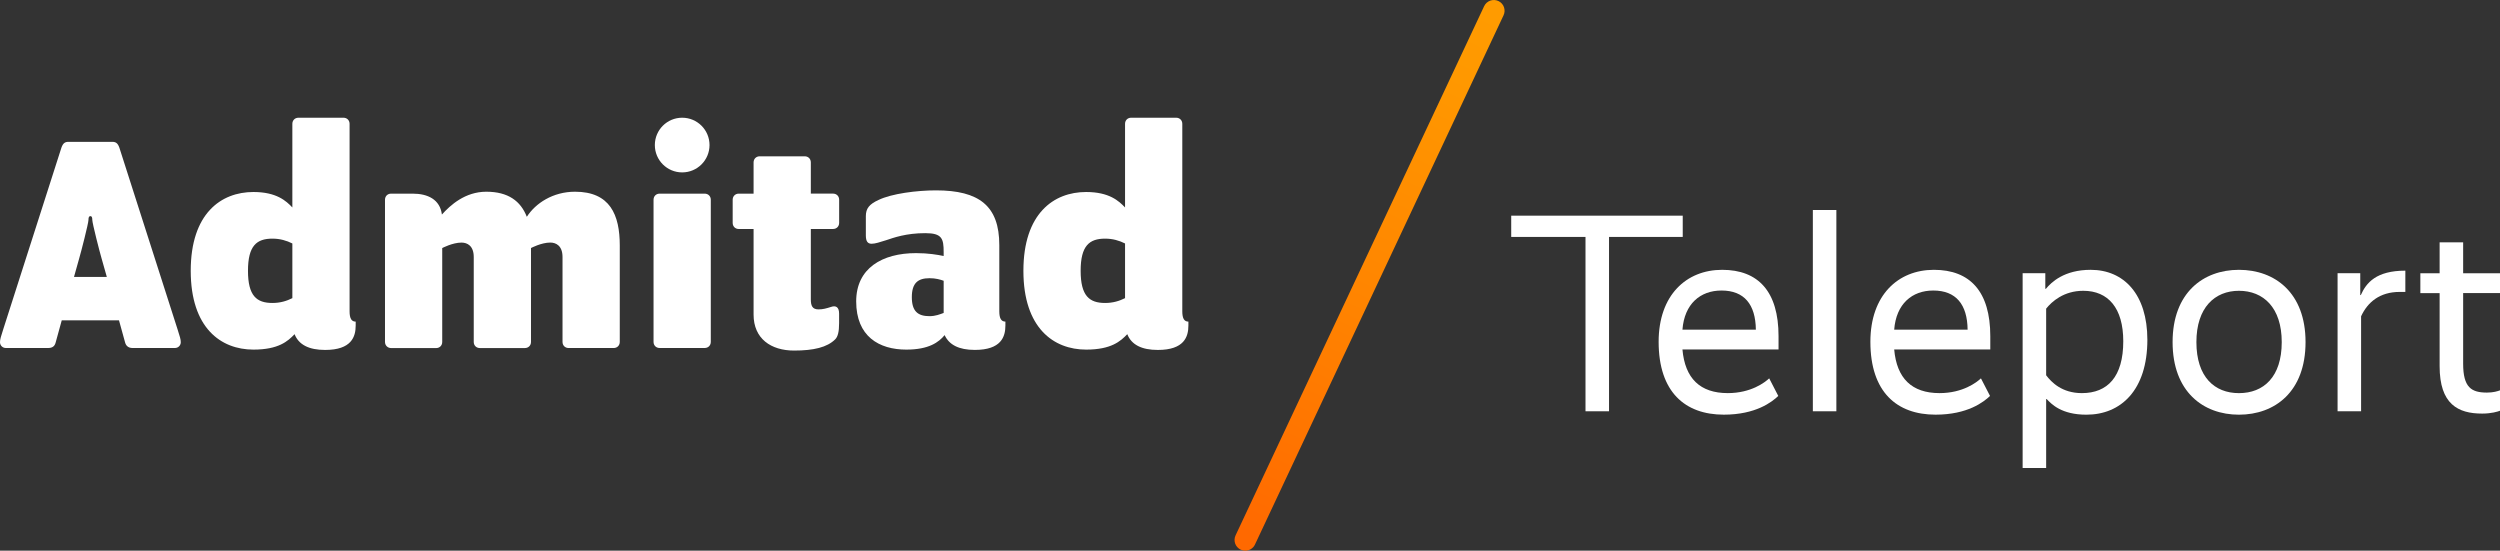
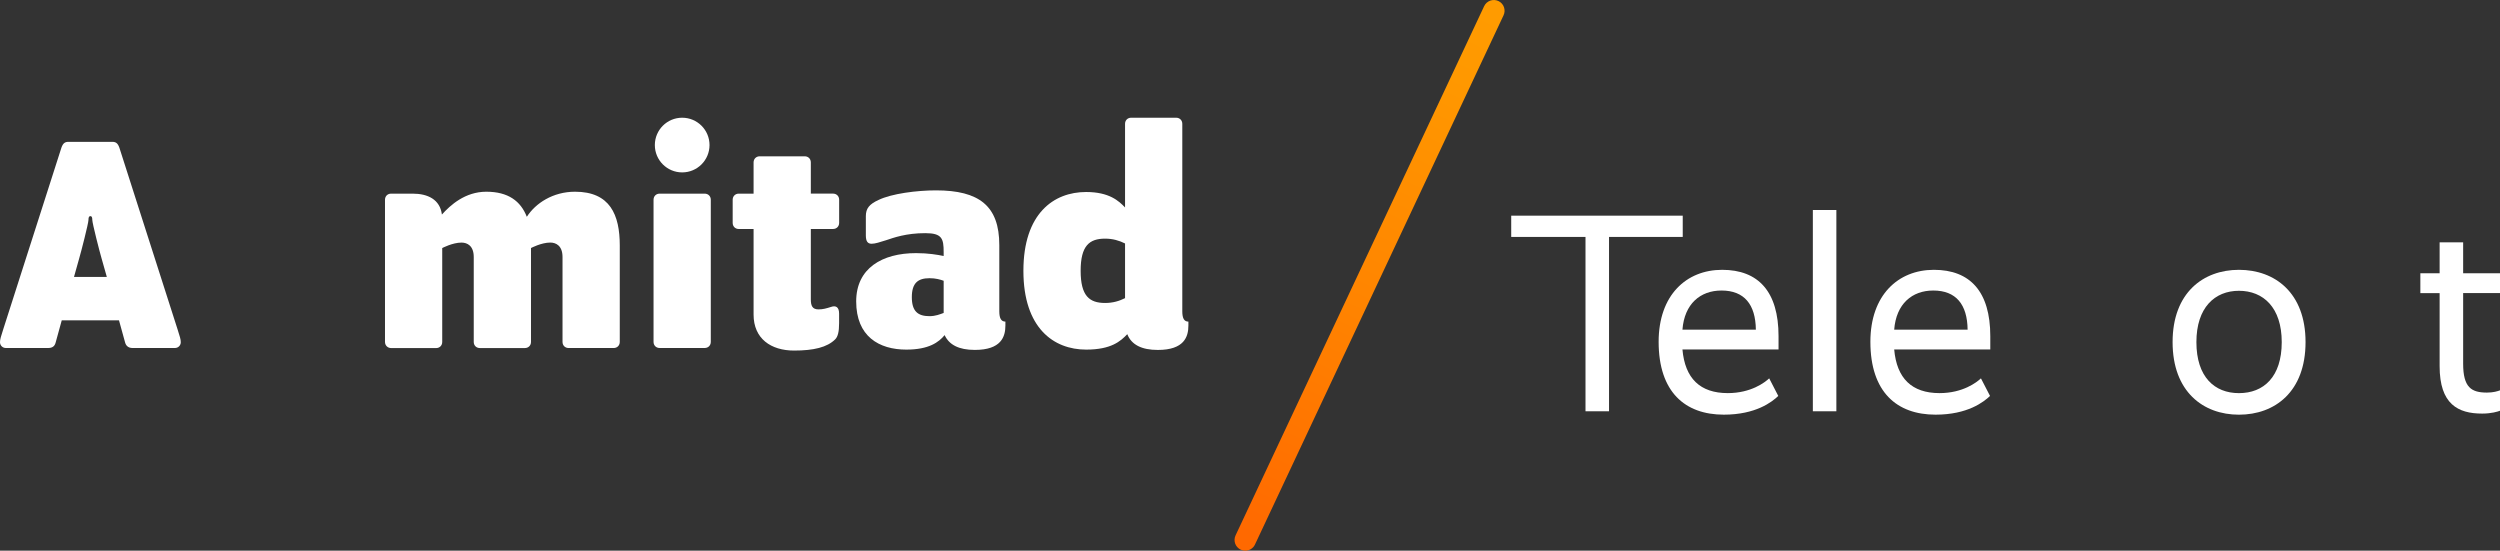
<svg xmlns="http://www.w3.org/2000/svg" x="0px" y="0px" viewBox="0 0 1040.6 229.21" style="enable-background:new 0 0 1040.6 229.21;" xml:space="preserve">
  <rect x="0" y="0" width="1040.6" height="229.21" fill="#333333" stroke="none" />
  <style type="text/css"> .st0{fill:#1A1A1A;} .st1{fill:#FFFFFF;} .st2{fill:none;stroke:#333333;stroke-width:0.5;stroke-miterlimit:10;} .st3{opacity:0;fill:none;stroke:#333333;stroke-width:0.5;stroke-miterlimit:10;} .st4{opacity:0.143;fill:none;stroke:#333333;stroke-width:0.5;stroke-miterlimit:10;} .st5{opacity:0.286;fill:none;stroke:#333333;stroke-width:0.5;stroke-miterlimit:10;} .st6{opacity:0.429;fill:none;stroke:#333333;stroke-width:0.5;stroke-miterlimit:10;} .st7{opacity:0.571;fill:none;stroke:#333333;stroke-width:0.5;stroke-miterlimit:10;} .st8{opacity:0.714;fill:none;stroke:#333333;stroke-width:0.5;stroke-miterlimit:10;} .st9{opacity:0.857;fill:none;stroke:#333333;stroke-width:0.5;stroke-miterlimit:10;} .st10{fill:url(#SVGID_1_);} .st11{fill-rule:evenodd;clip-rule:evenodd;fill:#6B31BD;} .st12{fill:url(#SVGID_2_);} .st13{fill:#2E71F7;} .st14{fill:#2CC4FF;} .st15{fill:none;stroke:#4D4D4D;stroke-width:0.5;stroke-miterlimit:10;} .st16{fill:none;stroke:#333333;stroke-miterlimit:10;} .st17{fill:url(#SVGID_3_);} .st18{fill:url(#SVGID_4_);} .st19{fill:url(#SVGID_5_);} .st20{fill:url(#SVGID_6_);} .st21{fill:url(#SVGID_7_);} .st22{fill:url(#SVGID_8_);} .st23{fill:url(#SVGID_9_);} .st24{fill:url(#SVGID_10_);} .st25{fill:url(#SVGID_11_);} .st26{fill:url(#SVGID_12_);} .st27{fill:#D4145A;} .st28{fill:#FF674F;} .st29{fill:url(#SVGID_13_);} .st30{fill:#00AA45;} .st31{fill:#8CC63F;} .st32{fill:url(#SVGID_14_);} .st33{fill:#28BC7F;} .st34{fill:#4C82EC;} .st35{fill:url(#SVGID_15_);} .st36{fill:#663FC9;} .st37{fill:#7F5EDF;} .st38{fill:url(#SVGID_16_);} .st39{fill:url(#SVGID_17_);} .st40{fill:url(#SVGID_18_);} .st41{fill:url(#SVGID_19_);} .st42{fill:url(#SVGID_20_);} .st43{fill:url(#SVGID_21_);} .st44{fill:url(#SVGID_22_);} .st45{fill:url(#SVGID_23_);} .st46{fill:url(#SVGID_24_);} .st47{fill:url(#SVGID_25_);} .st48{fill:url(#SVGID_26_);} .st49{fill:url(#SVGID_27_);} .st50{fill:url(#SVGID_28_);} .st51{fill:url(#SVGID_29_);} .st52{fill:url(#SVGID_30_);} .st53{fill:url(#SVGID_31_);} .st54{fill:url(#SVGID_32_);} .st55{fill:url(#SVGID_33_);} .st56{fill:url(#SVGID_34_);} .st57{fill:#D476A7;} .st58{fill:url(#SVGID_35_);} .st59{fill:url(#SVGID_36_);} .st60{fill:#FFC663;} .st61{fill:url(#SVGID_37_);} .st62{fill:url(#SVGID_38_);} .st63{fill:url(#SVGID_39_);} .st64{fill:url(#SVGID_40_);} .st65{fill:url(#SVGID_41_);} .st66{fill:url(#SVGID_42_);} .st67{fill:url(#SVGID_43_);} .st68{fill:url(#SVGID_44_);} .st69{fill:url(#SVGID_45_);} .st70{fill:url(#SVGID_46_);} .st71{fill:url(#SVGID_47_);} .st72{fill:url(#SVGID_48_);} </style>
  <g id="BG"> </g>
  <g id="Lines"> </g>
  <g id="Content">
    <g>
      <g>
        <path class="st1" d="M23.16,142.58c-0.4,1.61-1.47,2.27-3.08,2.27H2.41c-1.34,0-2.41-1.07-2.41-2.41c0-1.2,0.4-2.41,1.34-5.35 l24.23-75.64c0.67-1.87,1.47-2.41,2.95-2.41h18.21c1.47,0,2.27,0.53,2.95,2.41l24.23,75.64c0.94,2.94,1.34,4.15,1.34,5.35 c0,1.34-1.07,2.41-2.41,2.41H55.16c-1.61,0-2.68-0.8-3.08-2.27l-2.55-9.24H25.7L23.16,142.58z M42.3,107.63 c-0.8-2.68-3.88-14.73-3.88-16.06c0-1.2-0.27-1.61-0.8-1.61c-0.53,0-0.8,0.4-0.8,1.61c0,1.34-3.08,13.39-3.88,16.06l-2.14,7.63 h13.66L42.3,107.63z" />
-         <path class="st1" d="M105.49,145.52c-13.52,0-26.1-8.97-26.1-32.8s12.58-32.8,26.1-32.8c9.64,0,13.66,3.75,16.2,6.43V51.54 c0-1.47,1.07-2.54,2.54-2.54h18.74c1.47,0,2.54,1.07,2.54,2.54v78.05c0,2.95,0.8,4.28,2.54,4.28v1.61 c0,4.69-1.74,10.18-12.72,10.18c-6.69,0-10.98-2.14-12.72-6.56C119.82,142.04,115.93,145.52,105.49,145.52z M121.69,124.1v-22.76 c-2.41-1.2-5.09-2.01-8.3-2.01c-6.56,0-10.17,2.95-10.17,13.39s3.61,13.39,10.17,13.39C116.6,126.11,119.28,125.31,121.69,124.1z " />
        <path class="st1" d="M160.25,142.31V83.14c0-1.47,1.07-2.54,2.54-2.54h8.97c6.29,0,11.38,2.41,12.18,8.7 c3.48-3.88,9.64-9.5,18.47-9.5c9.1,0,14.32,3.88,16.87,10.44c3.61-5.62,10.84-10.44,20.08-10.44c14.59,0,18.61,9.64,18.61,22.36 v40.16c0,1.47-1.07,2.54-2.55,2.54h-18.74c-1.47,0-2.54-1.07-2.54-2.54v-35.34c0-4.68-2.68-6.02-5.09-6.02 c-3.75,0-8.03,2.28-8.03,2.28v39.09c0,1.47-1.07,2.54-2.55,2.54h-18.74c-1.47,0-2.54-1.07-2.54-2.54v-35.34 c0-4.68-2.68-6.02-5.09-6.02c-3.75,0-8.03,2.28-8.03,2.28v39.09c0,1.47-1.07,2.54-2.54,2.54h-18.74 C161.32,144.85,160.25,143.78,160.25,142.31z" />
        <path class="st1" d="M272.03,142.31V83.14c0-1.47,1.07-2.54,2.54-2.54h18.74c1.47,0,2.55,1.07,2.55,2.54v59.17 c0,1.47-1.07,2.54-2.55,2.54h-18.74C273.1,144.85,272.03,143.78,272.03,142.31z M283.95,49c6.29,0,11.38,5.09,11.38,11.38 c0,6.29-5.09,11.38-11.38,11.38c-6.29,0-11.38-5.09-11.38-11.38C272.57,54.09,277.66,49,283.95,49z" />
        <path class="st1" d="M313.67,130.93V95.32h-6.16c-1.47,0-2.54-1.07-2.54-2.54v-9.64c0-1.47,1.07-2.54,2.54-2.54h6.16V67.61 c0-1.47,1.07-2.55,2.55-2.55h18.74c1.47,0,2.54,1.07,2.54,2.55v12.98h9.24c1.47,0,2.55,1.07,2.55,2.54v9.64 c0,1.47-1.07,2.54-2.55,2.54h-9.24v29.32c0,2.68,0.67,4.15,3.21,4.15c1.87,0,3.21-0.4,5.35-1.07c1.61-0.54,3.21-0.13,3.21,2.81 v4.02c0,3.61-0.54,5.62-1.61,6.69c-3.35,3.35-8.97,4.69-17.14,4.69C320.9,145.92,313.67,140.97,313.67,130.93z" />
        <path class="st1" d="M377.26,145.52c-11.38,0-20.88-5.49-20.88-20.08c0-13.79,10.84-20.08,24.9-20.08c5.09,0,8.97,0.67,11.51,1.2 v-1.61c0-5.62-0.67-7.9-7.63-7.9c-8.03,0-13.12,1.87-16.33,2.94c-2.55,0.8-4.55,1.47-6.02,1.47c-1.61,0-2.41-0.94-2.41-3.48 v-8.03c0-3.21,1.47-4.95,5.22-6.69c5.49-2.68,16.07-4.02,23.96-4.02c17.94,0,26.37,6.43,26.37,22.76v27.58 c0,2.95,0.8,4.28,2.54,4.28v1.61c0,4.69-1.74,10.18-12.72,10.18c-6.69,0-10.71-2.14-12.58-6.16 C390.78,142.44,386.63,145.52,377.26,145.52z M392.79,130.26v-13.39c-1.47-0.54-3.35-1.07-5.89-1.07c-4.82,0-7.36,2.01-7.36,7.9 c0,5.89,2.54,7.9,7.36,7.9C389.44,131.6,391.31,130.79,392.79,130.26z" />
        <path class="st1" d="M452.09,145.52c-13.52,0-26.11-8.97-26.11-32.8s12.59-32.8,26.11-32.8c9.64,0,13.65,3.75,16.2,6.43V51.54 c0-1.47,1.07-2.54,2.54-2.54h18.74c1.47,0,2.55,1.07,2.55,2.54v78.05c0,2.95,0.8,4.28,2.54,4.28v1.61 c0,4.69-1.74,10.18-12.72,10.18c-6.69,0-10.98-2.14-12.72-6.56C466.42,142.04,462.53,145.52,452.09,145.52z M468.29,124.1v-22.76 c-2.41-1.2-5.09-2.01-8.3-2.01c-6.56,0-10.18,2.95-10.18,13.39s3.61,13.39,10.18,13.39C463.2,126.11,465.88,125.31,468.29,124.1z " />
      </g>
      <linearGradient id="SVGID_1_" gradientUnits="userSpaceOnUse" x1="638.908" y1="-31.685" x2="519.355" y2="222.366">
        <stop offset="0" style="stop-color:#FF9F00" />
        <stop offset="0.254" style="stop-color:#FF9800" />
        <stop offset="0.635" style="stop-color:#FF8300" />
        <stop offset="1" style="stop-color:#FF6900" />
      </linearGradient>
      <path class="st10" d="M518.33,229.21c-0.64,0-1.28-0.14-1.9-0.42c-2.23-1.05-3.19-3.71-2.14-5.94L617.76,2.57 c1.05-2.23,3.7-3.19,5.94-2.14c2.23,1.05,3.19,3.71,2.14,5.94L522.37,226.65C521.61,228.27,520.01,229.21,518.33,229.21z" />
      <g>
        <path class="st1" d="M700.42,98.62h-30.68v72.57h-9.79V98.62h-30.92v-8.85h71.39V98.62z" />
        <path class="st1" d="M716.82,112.31c15.1,0,23.48,9.09,23.48,27.61v5.54h-40c1.06,12.04,7.32,18.17,18.88,18.17 c9.68,0,15.46-4.48,17.23-6.14l3.78,7.32c-2.6,2.48-9.32,7.79-22.66,7.79c-16.17,0-27.14-9.44-27.14-30.33 C690.39,122.81,701.95,112.31,716.82,112.31z M700.3,137.21h30.56c-0.12-10.5-4.84-16.28-14.28-16.28 C707.73,120.92,701.13,126.47,700.3,137.21z" />
        <path class="st1" d="M764.37,171.19h-9.79V87.41h9.79V171.19z" />
        <path class="st1" d="M804.96,112.31c15.1,0,23.48,9.09,23.48,27.61v5.54h-40c1.06,12.04,7.32,18.17,18.88,18.17 c9.68,0,15.46-4.48,17.23-6.14l3.78,7.32c-2.6,2.48-9.32,7.79-22.66,7.79c-16.17,0-27.14-9.44-27.14-30.33 C778.53,122.81,790.1,112.31,804.96,112.31z M788.44,137.21h30.56c-0.12-10.5-4.84-16.28-14.28-16.28 C795.88,120.92,789.27,126.47,788.44,137.21z" />
-         <path class="st1" d="M868.45,172.61c-10.38,0-14.51-4.37-16.52-6.49h-0.24v28.67h-9.79v-81.06h9.44v6.49h0.24 c2.24-2.71,7.55-7.91,18.64-7.91c13.81,0,23.6,10.15,23.6,29.14C893.81,162.34,882.84,172.61,868.45,172.61z M867.15,121.04 c-8.14,0-13.1,4.48-15.46,7.43v27.73c2.24,2.95,6.61,7.43,14.87,7.43c10.74,0,17.23-6.84,17.23-21.59 C883.79,128.24,877.53,121.04,867.15,121.04z" />
        <path class="st1" d="M931.93,172.61c-14.87,0-27.61-9.56-27.61-30.21c0-20.53,12.74-30.09,27.61-30.09 c14.99,0,27.73,9.56,27.73,30.09C959.66,163.05,946.91,172.61,931.93,172.61z M931.93,121.04c-10.03,0-17.7,6.96-17.7,21.36 c0,14.51,7.55,21.24,17.7,21.24c10.27,0,17.82-6.73,17.82-21.24C949.75,128,942.08,121.04,931.93,121.04z" />
-         <path class="st1" d="M1001.19,121.51h-2.36c-8.26,0-13.33,4.25-16.05,10.15v39.53h-9.79v-57.46h9.44v9.08h0.24 c2.24-5.07,6.37-10.15,18.53-10.15V121.51z" />
        <path class="st1" d="M1040.6,121.99h-15.34v29.38c0,9.91,3.42,12.04,9.91,12.04c2.71,0,4.48-0.59,5.43-0.94v8.5 c-0.94,0.35-3.54,1.18-7.43,1.18c-10.03,0-17.7-3.89-17.7-19.71v-30.44h-8.02v-8.26h8.02v-12.86h9.79v12.86h15.34V121.99z" />
      </g>
    </g>
  </g>
</svg>